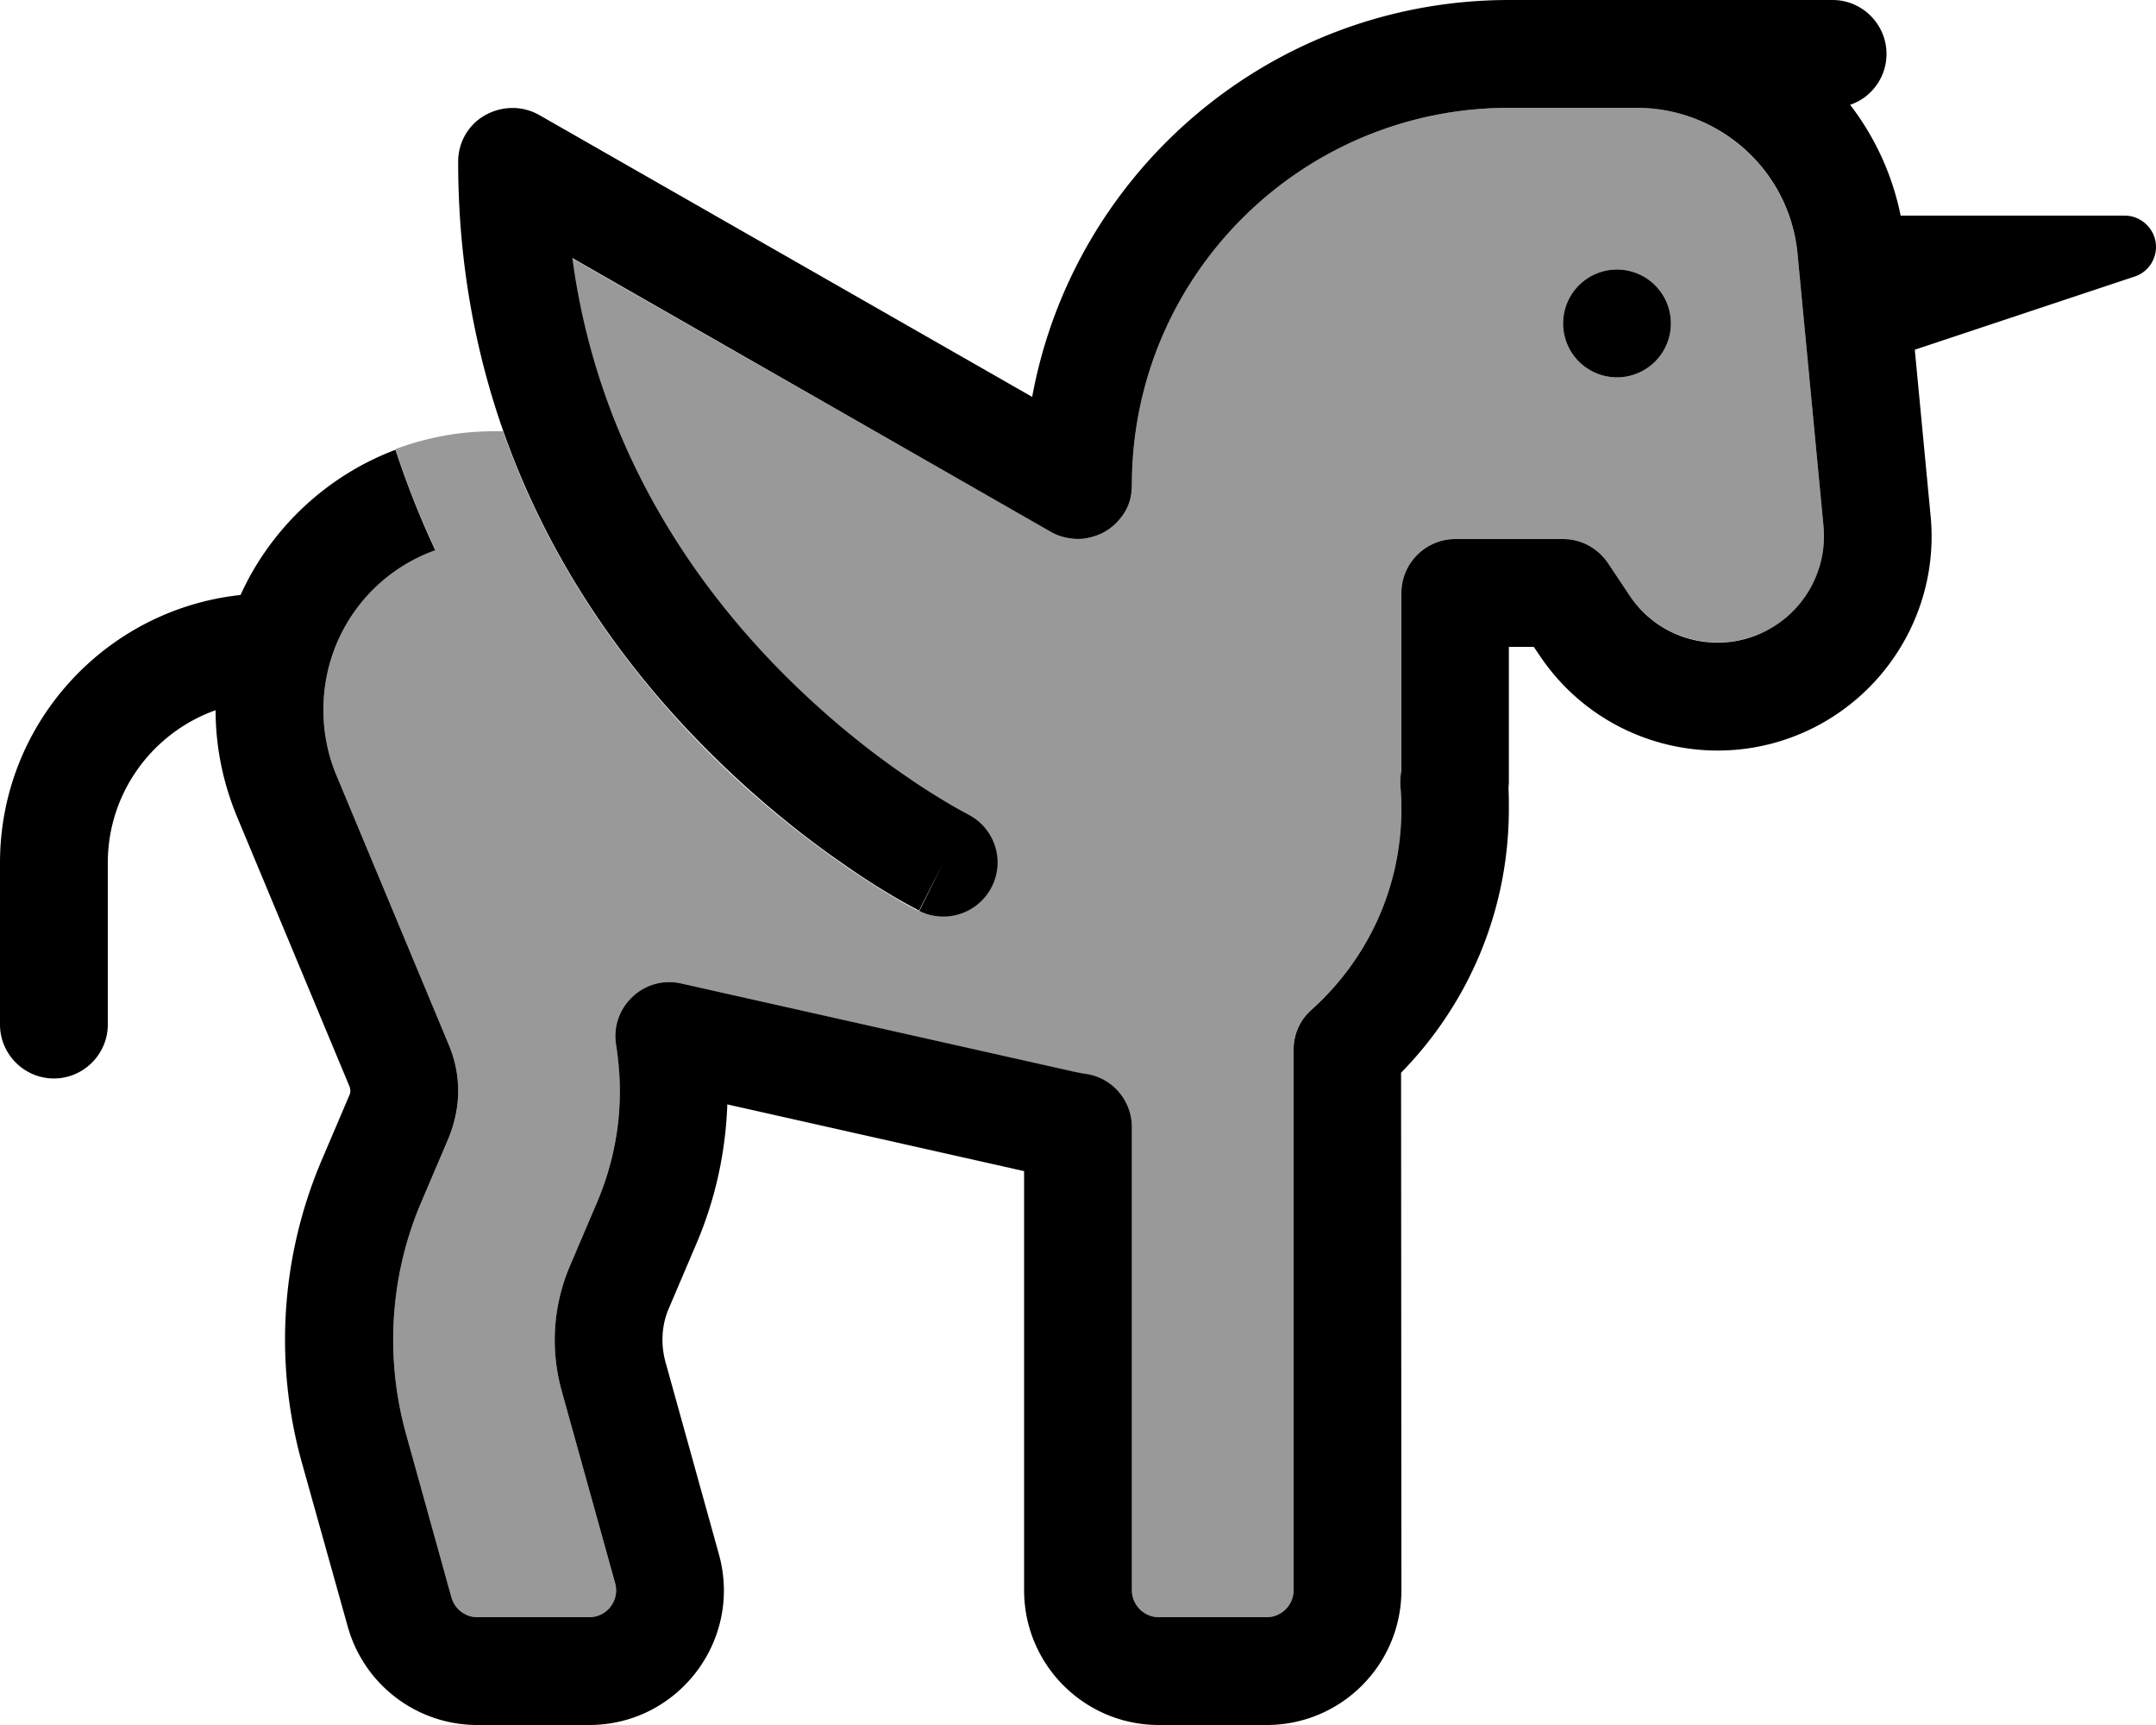
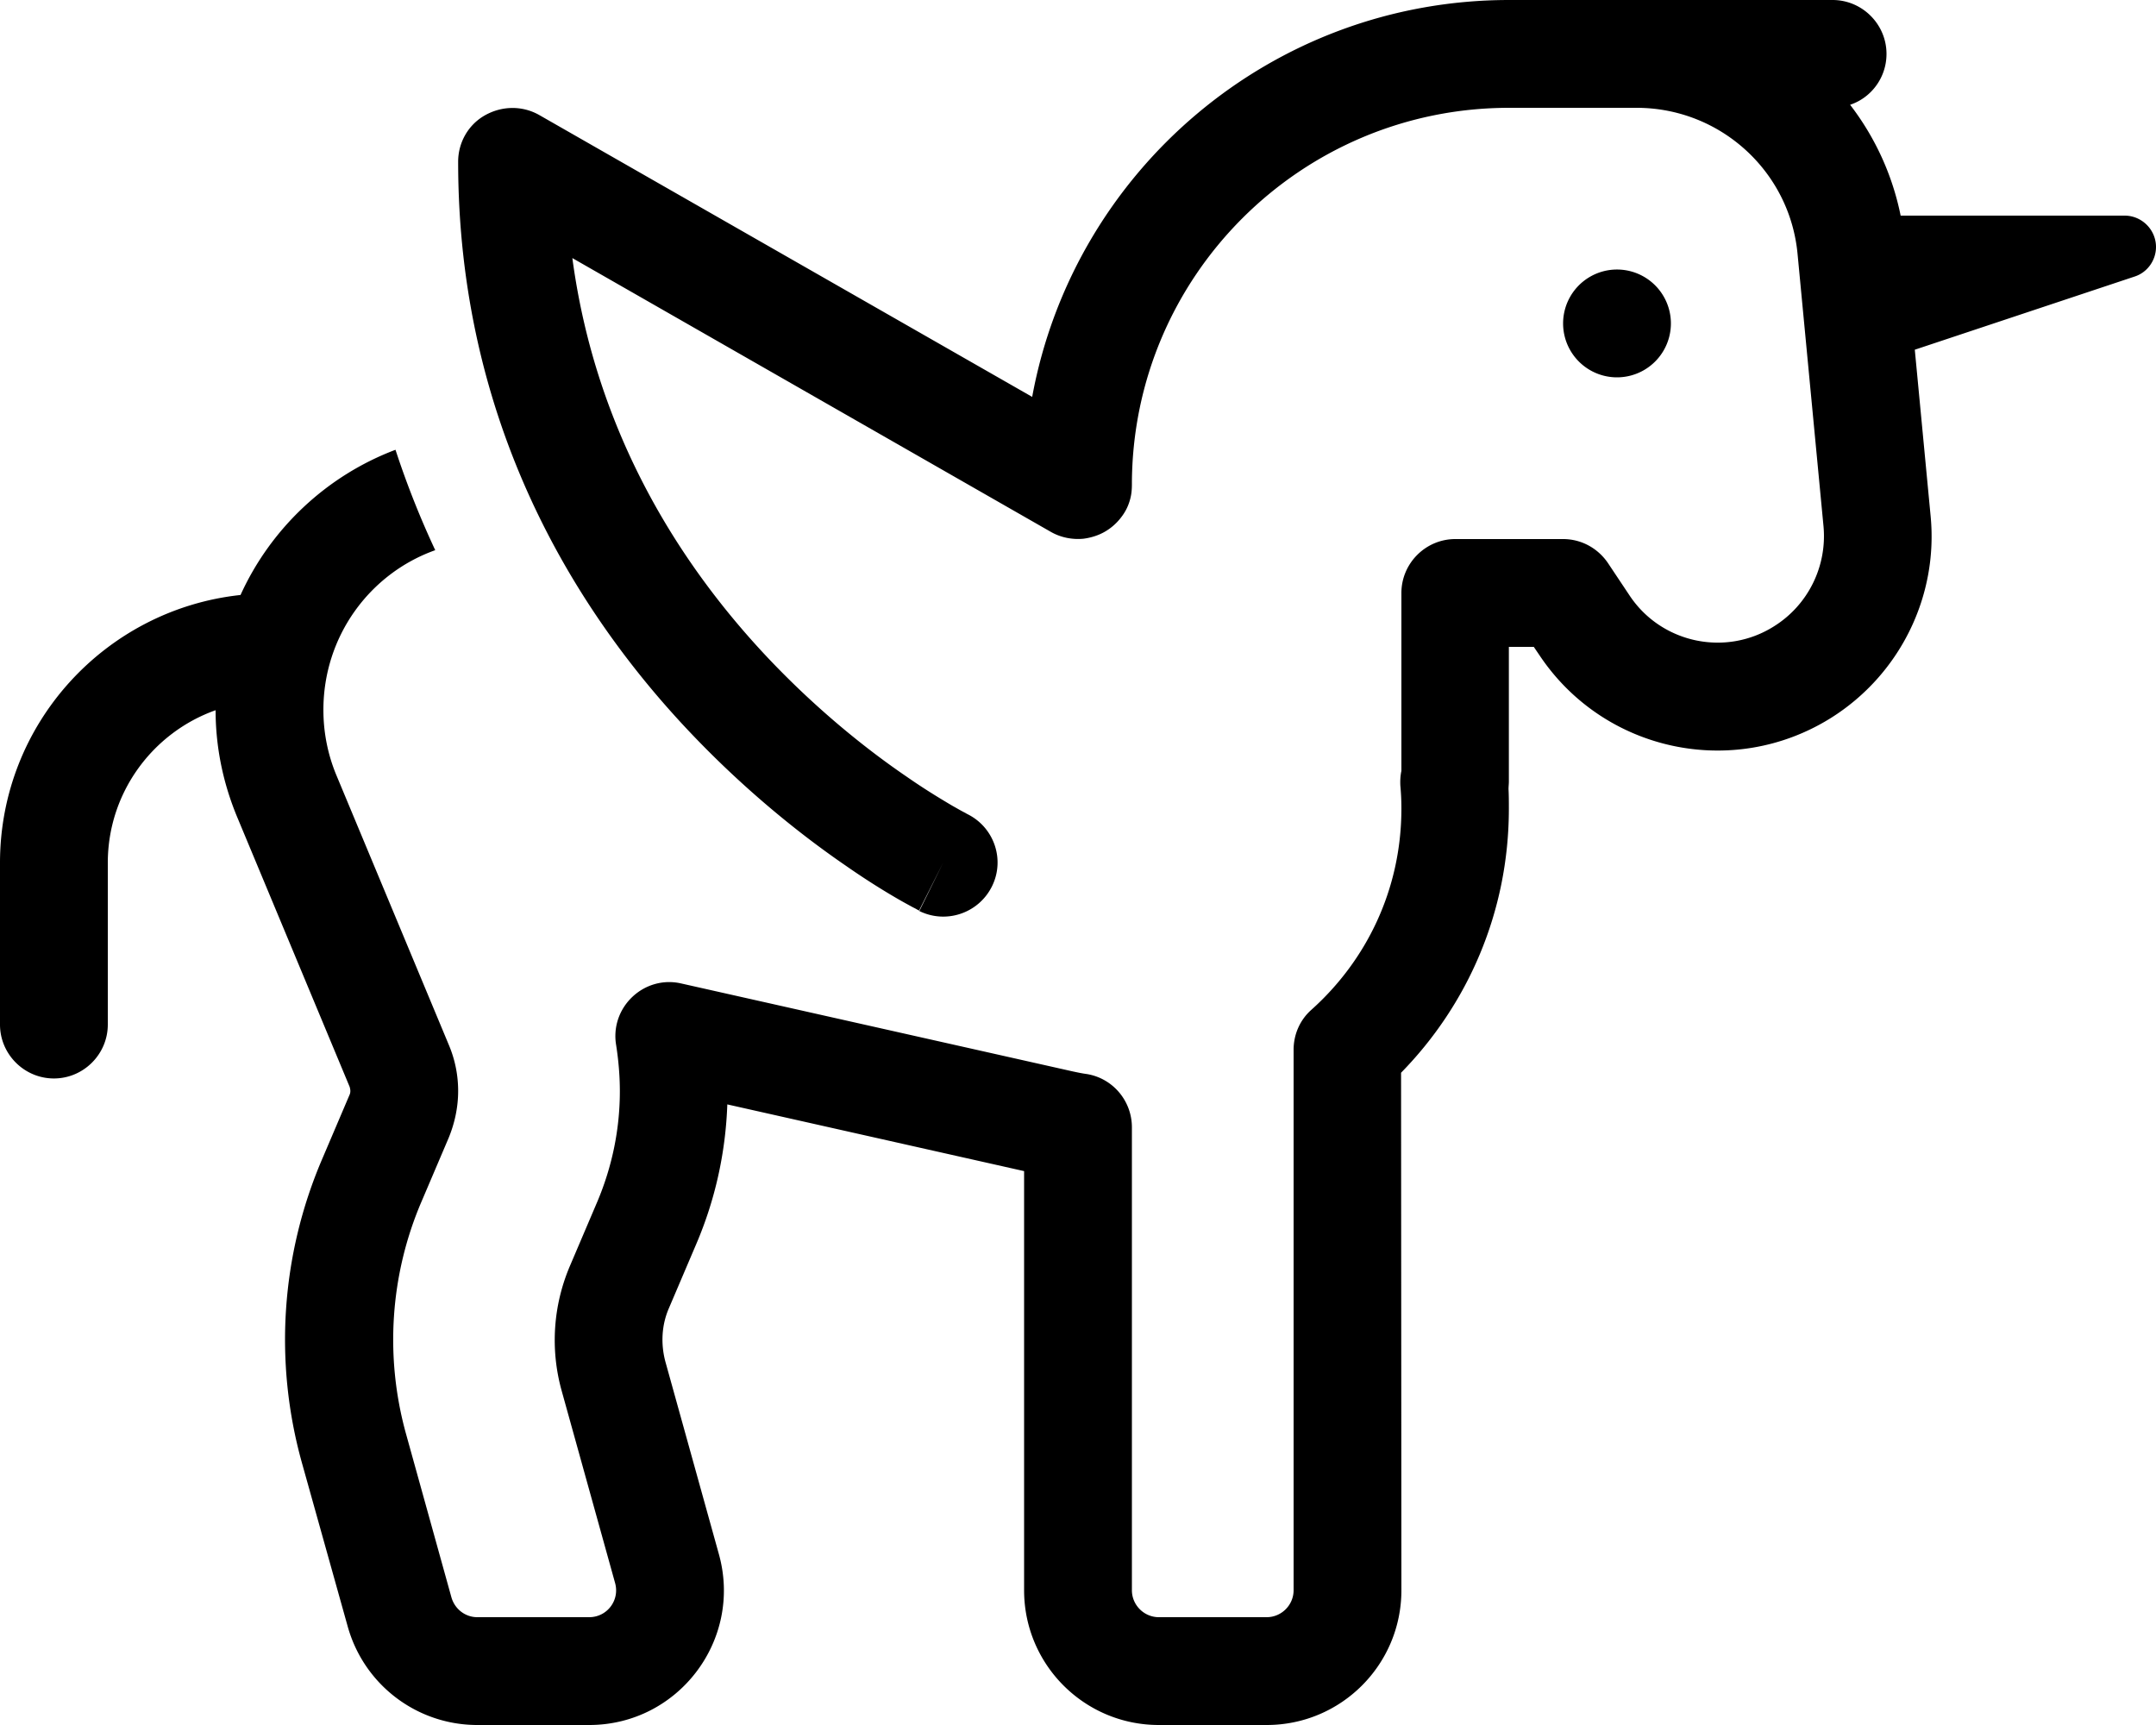
<svg xmlns="http://www.w3.org/2000/svg" viewBox="0 0 640 512">
  <defs>
    <style>.fa-secondary{opacity:.4}</style>
  </defs>
-   <path class="fa-secondary" d="M96 210.7c0-21.8 13.8-40.5 33.2-47.6c-4.4-9.4-8.4-19.3-11.8-29.8c9.1-3.4 18.9-5.3 29.2-5.3l2.7 0c13.1 37.3 34.1 66.8 54.9 89c16.9 18 33.9 31.2 46.6 40c6.4 4.4 11.7 7.7 15.5 9.9c1.9 1.1 3.4 2 4.5 2.5c.5 .3 1 .5 1.3 .7l.5 .2c8 4 17.6 .8 21.6-7.1s.8-17.5-7.1-21.5c-.5-.2-.7-.4-1-.5c-.8-.4-2-1.1-3.6-2c-3.2-1.8-7.8-4.7-13.5-8.6c-11.3-7.8-26.4-19.5-41.4-35.5c-25.6-27.2-50.8-66.2-57.8-118.4l142.2 81.2c3 1.7 6.4 2.4 9.6 2c2.3-.2 4.5-1 6.4-2.1s3.6-2.6 5-4.5c1.1-1.5 1.9-3.3 2.5-5.2c.4-1.4 .6-2.9 .5-4.4C336.1 82 386.2 32 448 32l24 0 8 0 5.8 0c24.7 0 45.4 18.8 47.8 43.4l7.7 80.8c1.1 11.9-4.5 23.4-14.7 29.7c-14.4 9-33.4 4.9-42.9-9.2l-6.4-9.6c-3-4.5-8-7.1-13.3-7.1l-32 0c-8.8 0-16 7.2-16 16l0 52.8c-.3 1.5-.4 3-.3 4.5c.2 2.2 .3 4.4 .3 6.7c0 24-10.4 45.1-26.7 59.6c-3.4 3-5.3 7.4-5.3 11.9L384 472c0 4.4-3.6 8-8 8l-32 0c-4.4 0-8-3.6-8-8l0-137.3c0-7.8-5.6-14.5-13.3-15.8c-1.4-.2-2.8-.5-4.3-.8L202.2 291.9c-5.2-1.2-10.6 .3-14.5 4s-5.7 9-4.8 14.3c.8 4.5 1.1 9.1 1.1 13.7c0 11.3-2.3 22.4-6.7 32.8l-8.1 19c-5 11.7-5.9 24.8-2.5 37l15.9 57.2c1.4 5.1-2.4 10.1-7.7 10.1l-33.2 0c-3.6 0-6.7-2.4-7.7-5.9l-13.5-48.6c-6.3-22.8-4.7-47.1 4.6-68.8l8.1-19c1.9-4.4 2.8-9.1 2.8-13.9c0-4.6-.9-9.3-2.7-13.5L99.9 230.2C97.3 224 96 217.4 96 210.7zm176.7 59.6c2.5-4.7 4.9-9.5 7.3-14.3c-7.2 14.3-7.2 14.3-7.3 14.3zM464 96a16 16 0 1 0 32 0 16 16 0 1 0 -32 0z" />
  <path class="fa-primary" d="M335.5 148.1c-.5 1.9-1.3 3.6-2.5 5.2c-1.4 1.9-3.1 3.4-5 4.5s-4.1 1.8-6.4 2.1c-3.2 .3-6.6-.3-9.6-2L169.9 76.6c7 52.2 32.2 91.2 57.8 118.4c15.1 16 30.1 27.8 41.4 35.5c5.6 3.9 10.3 6.7 13.5 8.6c1.6 .9 2.8 1.6 3.6 2l.9 .5 .2 .1s0 0 0 0s0 0 0 0c7.9 4 11.1 13.6 7.1 21.5s-13.6 11.1-21.5 7.2L280 256c-7.2 14.3-7.2 14.3-7.2 14.3s0 0 0 0s0 0 0 0l-.1-.1-.4-.2c-.3-.2-.7-.4-1.3-.7c-1.1-.6-2.6-1.4-4.5-2.5c-3.8-2.2-9.2-5.5-15.5-9.9c-12.7-8.7-29.6-22-46.6-40C170.4 180.9 136 125.2 136 48c0-5.7 3-11 8-13.8s11-2.9 16-.1l146.4 83.7C318.7 50.8 377.4 0 448 0l24 0 8 0 5.8 0L544 0c8.8 0 16 7.2 16 16c0 7-4.5 13-10.8 15.1c7.3 9.5 12.5 20.6 15 32.9l66.5 0c5.1 0 9.3 4.2 9.3 9.3c0 4-2.6 7.6-6.4 8.8l-65.2 21.7 4.7 49.4c2.3 23.9-9.2 47.1-29.6 59.9c-29.1 18.2-67.4 10-86.5-18.6l-1.7-2.5-7.4 0 0 40c0 .7-.1 1.5-.1 2.2c.1 1.9 .1 3.9 .1 5.8c0 30.9-12.4 58.4-32 78.4L416 472c0 22.1-17.9 40-40 40l-32 0c-22.1 0-40-17.9-40-40l0-124.4-88.1-19.8c-.5 14.3-3.6 28.3-9.2 41.4l-8.1 19c-2.2 5-2.5 10.6-1.1 15.9l15.9 57.2c7.1 25.5-12.1 50.7-38.5 50.7l-33.2 0c-18 0-33.7-12-38.5-29.3L89.6 434.1c-8.3-29.8-6.2-61.5 6-90l8.1-19c.2-.4 .3-.8 .3-1.3c0-.4-.1-.8-.2-1.2L70.4 242.5c-4.2-10.1-6.4-20.8-6.4-31.7c-18.6 6.6-32 24.4-32 45.3l0 48c0 8.8-7.2 16-16 16s-16-7.2-16-16l0-48c0-41.3 31.3-75.2 71.4-79.5c9-19.8 25.6-35.4 46-43.1c3.4 10.4 7.4 20.4 11.8 29.8C109.8 170.2 96 188.8 96 210.7c0 6.7 1.3 13.3 3.9 19.5l33.4 80.1c1.8 4.3 2.7 8.9 2.7 13.5c0 4.8-1 9.5-2.8 13.9l-8.1 19c-9.3 21.7-10.9 46-4.6 68.8l13.5 48.6c1 3.5 4.1 5.9 7.7 5.9l33.2 0c5.3 0 9.1-5 7.7-10.1l-15.9-57.2c-3.4-12.3-2.5-25.3 2.5-37l8.1-19c4.4-10.4 6.7-21.5 6.7-32.8c0-4.6-.4-9.2-1.1-13.7c-.9-5.3 .9-10.6 4.8-14.3s9.3-5.2 14.5-4L318.4 318c1.4 .3 2.8 .6 4.3 .8c7.7 1.3 13.3 8 13.3 15.8L336 472c0 4.4 3.6 8 8 8l32 0c4.4 0 8-3.6 8-8l0-160.4c0-4.6 1.9-8.9 5.3-11.9C405.6 285.1 416 264 416 240c0-2.3-.1-4.5-.3-6.7c-.1-1.5 0-3.1 .3-4.5l0-52.8c0-8.8 7.2-16 16-16l32 0c5.4 0 10.3 2.7 13.3 7.1l6.4 9.6c9.4 14.2 28.5 18.3 42.9 9.2c10.1-6.3 15.8-17.8 14.7-29.7l-7.7-80.8c-2.3-24.6-23-43.4-47.8-43.4L480 32l-8 0-24 0c-61.8 0-111.9 50-112 111.7c0 1.5-.1 2.9-.5 4.4zM464 96a16 16 0 1 1 32 0 16 16 0 1 1 -32 0z" />
</svg>